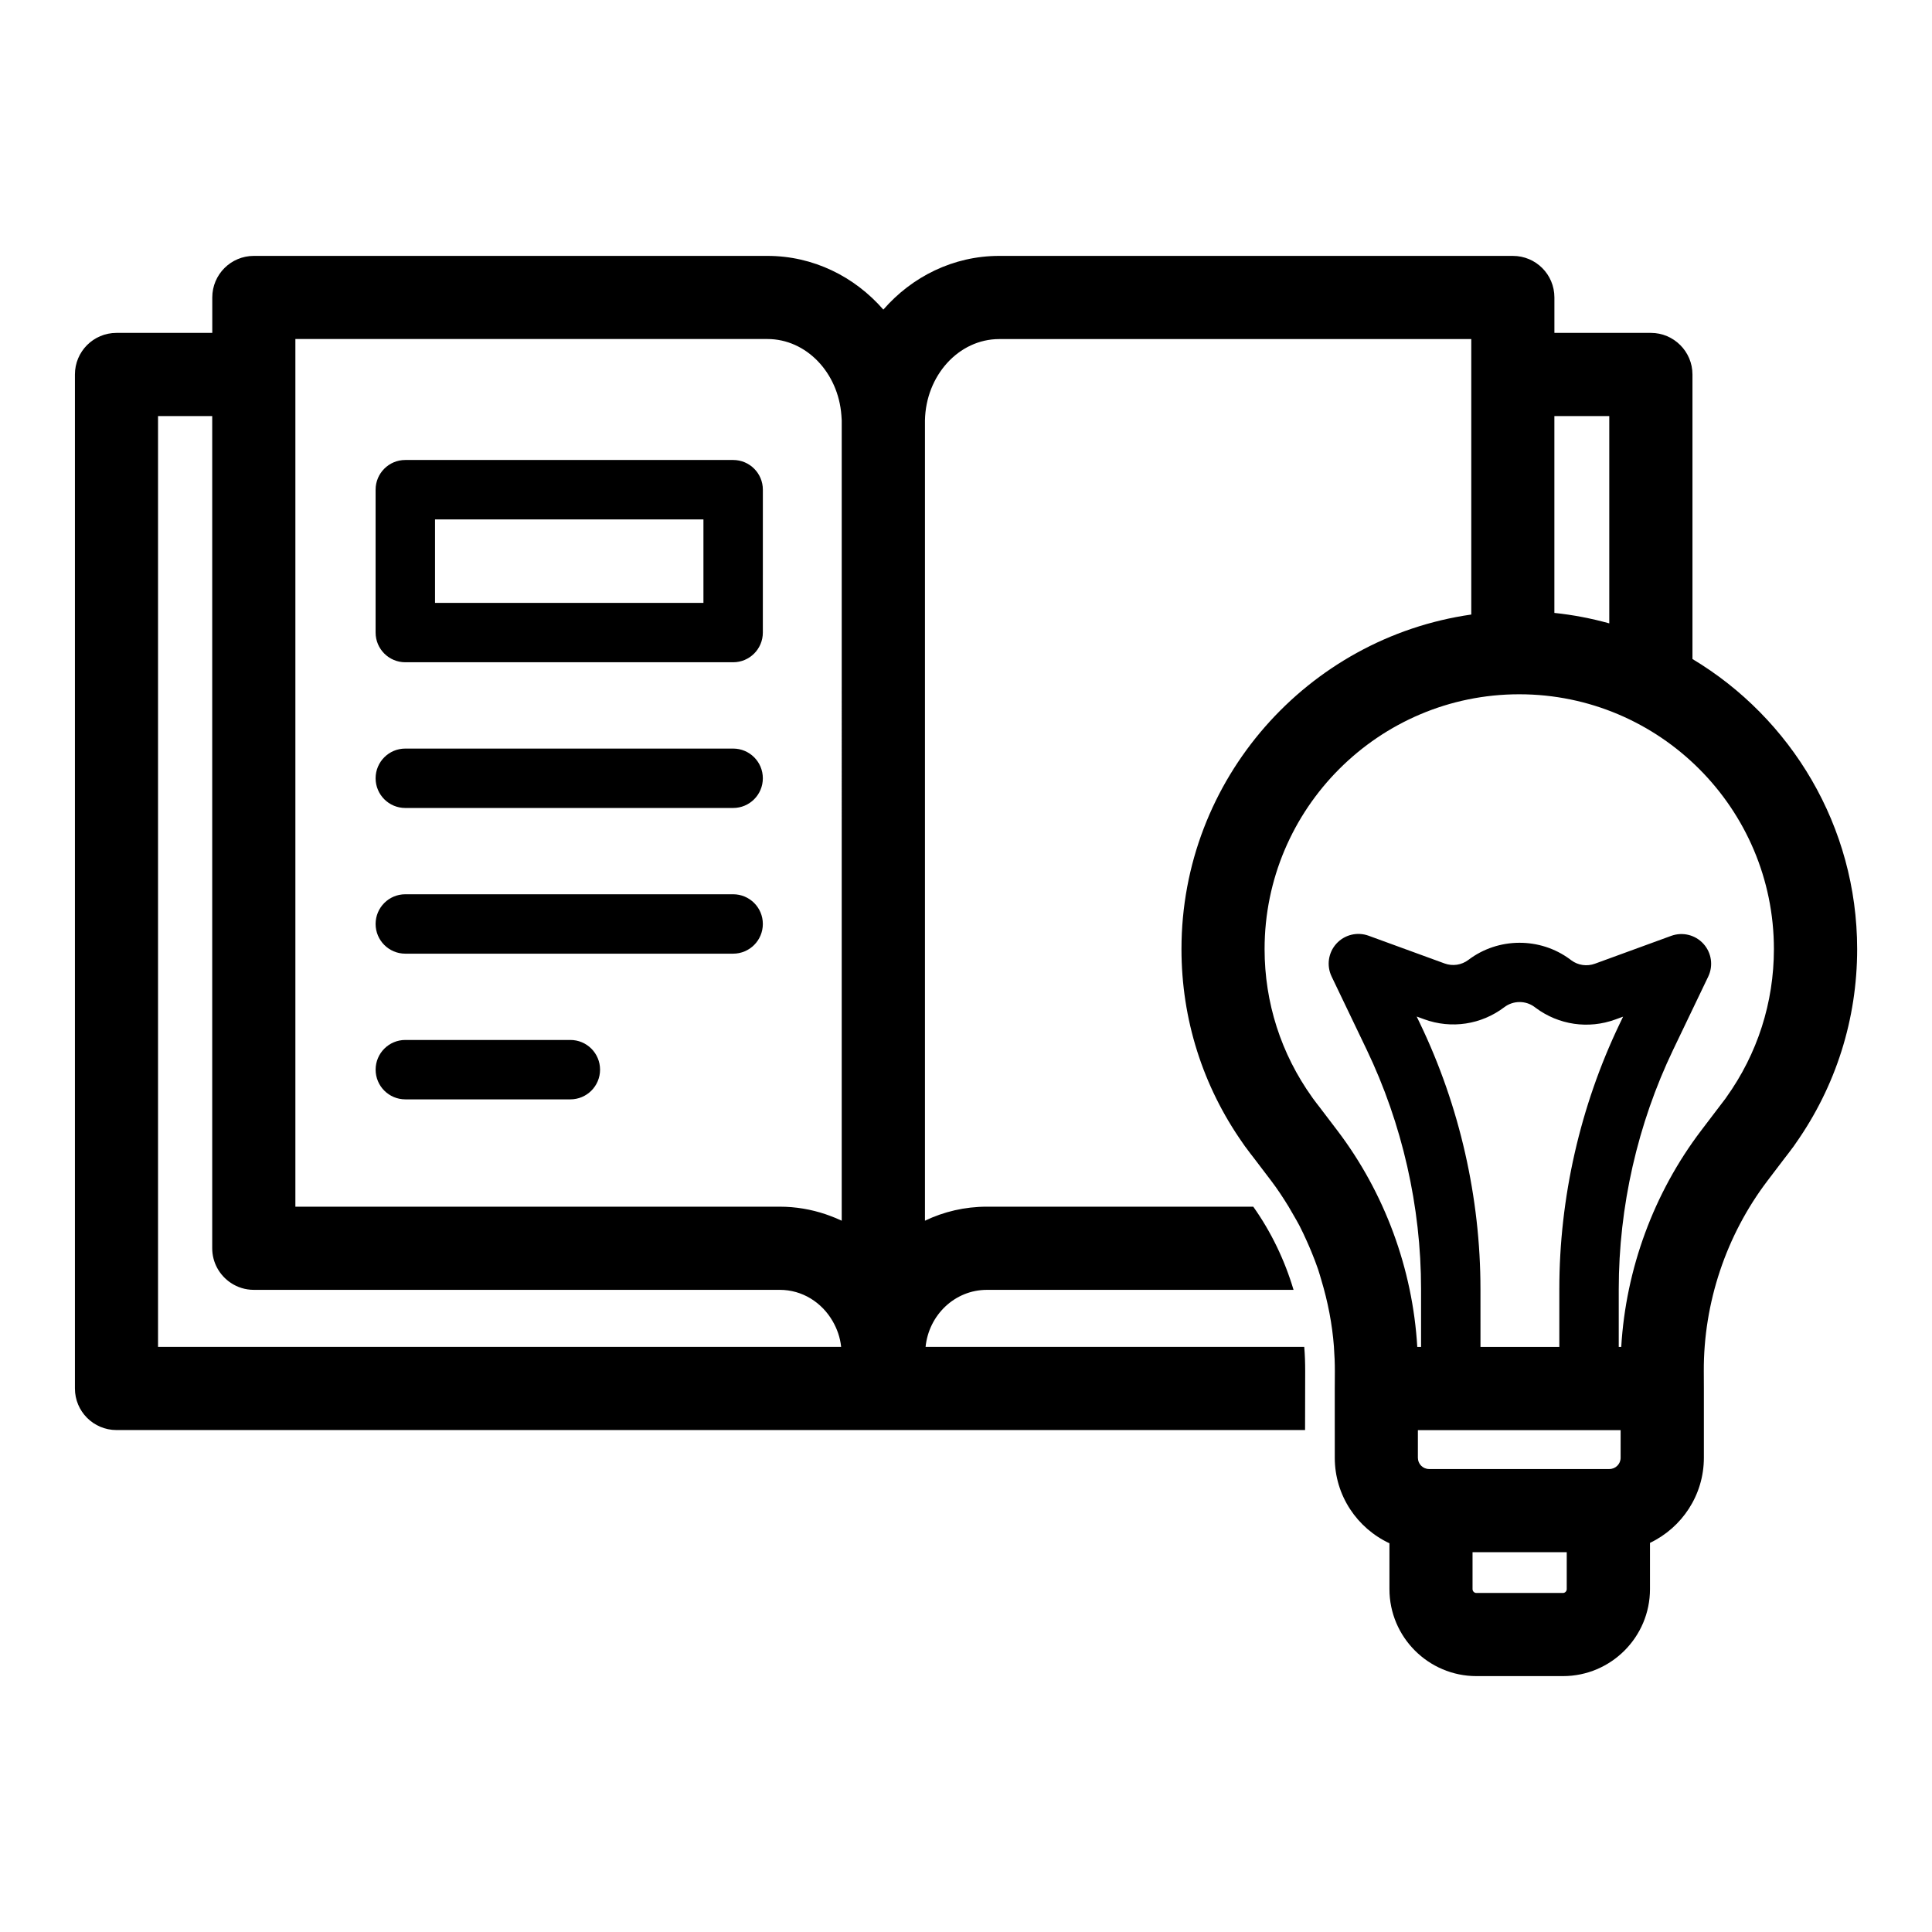
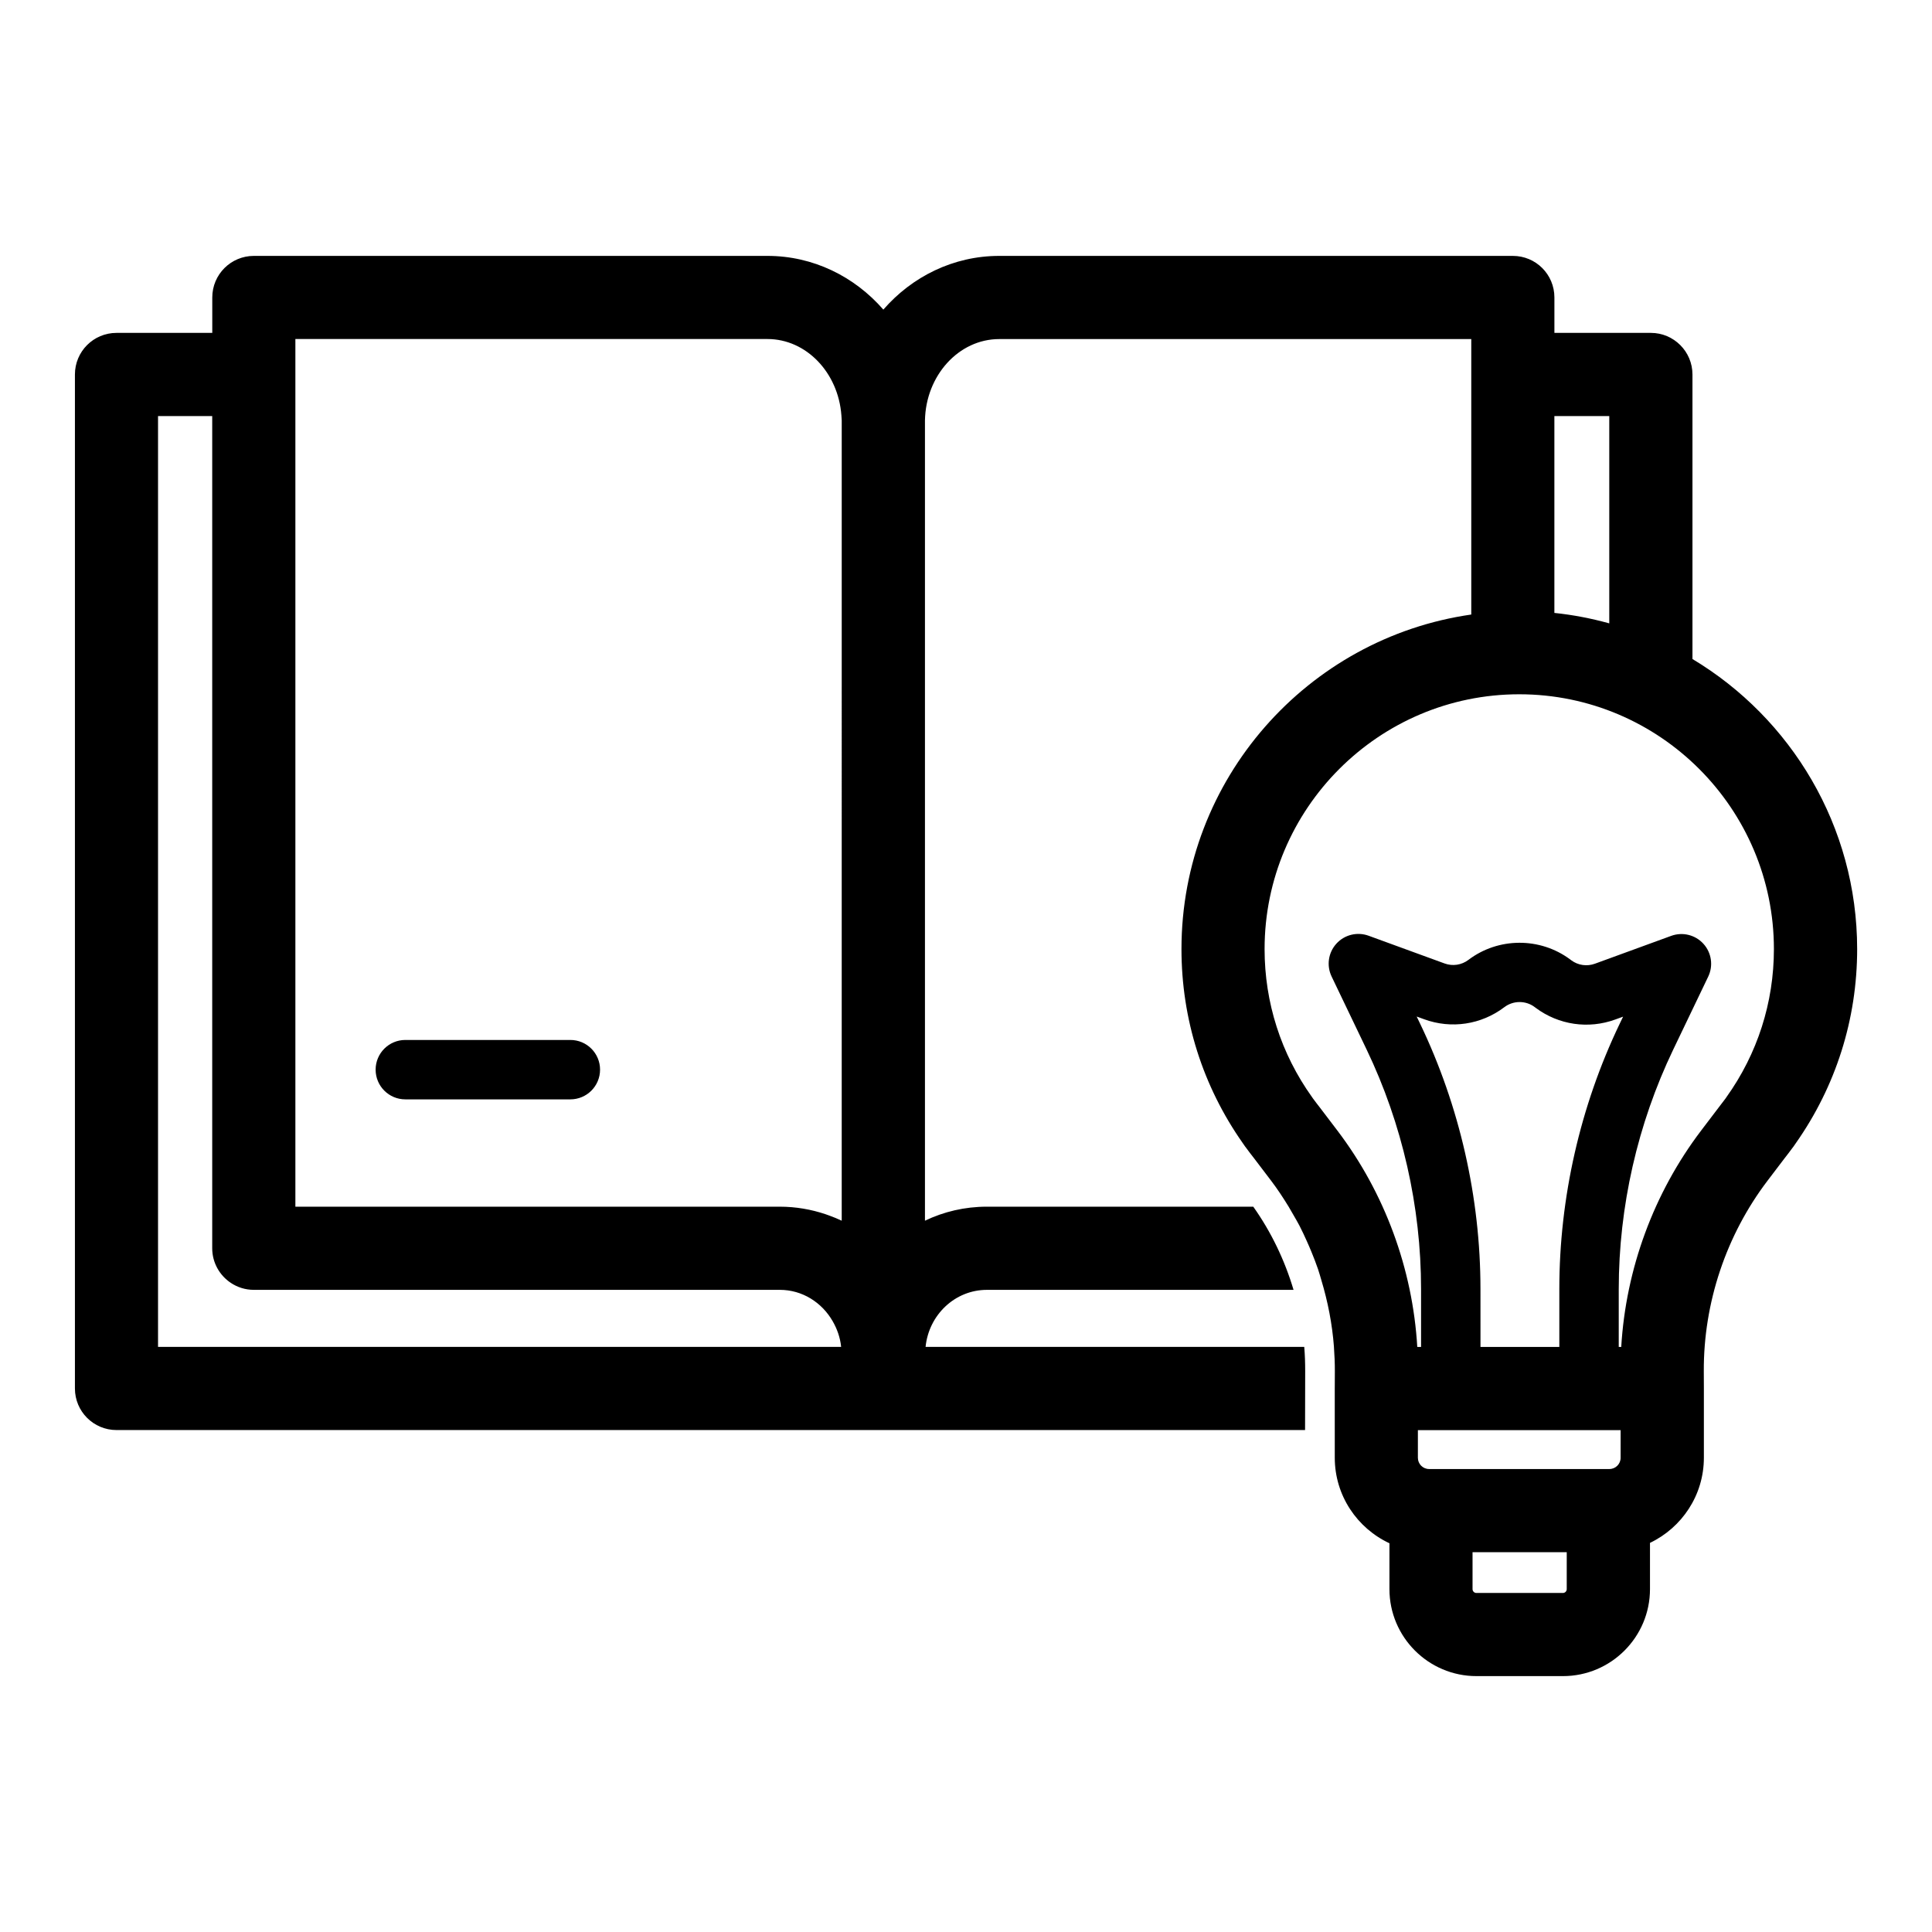
<svg xmlns="http://www.w3.org/2000/svg" fill="#000000" width="800px" height="800px" version="1.1" viewBox="144 144 512 512">
  <g>
-     <path d="m338.29 380.99h-86.879c-4.348 0-7.871 3.523-7.871 7.871s3.523 7.871 7.871 7.871h86.879c4.348 0 7.871-3.523 7.871-7.871 0.004-4.348-3.519-7.871-7.871-7.871z" />
-     <path d="m338.29 342.38h-86.879c-4.348 0-7.871 3.523-7.871 7.871s3.523 7.871 7.871 7.871h86.879c4.348 0 7.871-3.523 7.871-7.871 0.004-4.348-3.519-7.871-7.871-7.871z" />
    <path d="m295.15 419.6h-43.734c-4.348 0-7.871 3.523-7.871 7.871s3.523 7.871 7.871 7.871h43.734c4.348 0 7.871-3.523 7.871-7.871s-3.523-7.871-7.871-7.871z" />
-     <path d="m338.29 265.9h-86.879c-4.348 0-7.871 3.523-7.871 7.871v37.863c0 4.348 3.523 7.871 7.871 7.871h86.879c4.348 0 7.871-3.523 7.871-7.871l0.004-37.863c0-4.348-3.523-7.871-7.875-7.871zm-7.871 37.867h-71.133v-22.121h71.133z" />
    <path d="m592.52 318.64v-75.402c0-6.078-4.945-11.02-11.02-11.02h-25.566v-9.383c0-6.109-4.914-11.02-11.02-11.02h-136.12c-12.121 0-23.082 5.481-30.699 14.234-7.621-8.754-18.578-14.234-30.699-14.234h-136.12c-6.078 0-11.02 4.914-11.02 11.02v9.383h-25.379c-6.109 0-11.02 4.945-11.02 11.02v268.72c0 6.078 4.914 11.02 11.02 11.02h314.98l0.031-15.617c0-2.141-0.062-4.281-0.25-6.422h-100.35c0.852-8.469 7.777-15.113 16.246-15.113h81.27c-2.332-7.84-5.918-15.336-10.676-22.043h-70.598c-5.856 0-11.43 1.324-16.406 3.715v-212.07c0.219-11.934 8.973-21.57 19.68-21.57h125.1v73c-43.355 6.207-76.801 43.59-76.801 88.656 0 18.555 5.625 36.336 16.281 51.48 0.184 0.293 0.379 0.578 0.59 0.852l0.219 0.281c0.707 0.977 1.438 1.93 2.07 2.727l4.606 6.059c1.676 2.203 3.191 4.516 4.637 6.875 0.441 0.723 0.855 1.465 1.273 2.199 0.531 0.934 1.086 1.855 1.582 2.809 0.703 1.352 1.336 2.734 1.961 4.121 0.441 0.977 0.867 1.961 1.27 2.953 0.598 1.48 1.188 2.965 1.699 4.473 0.316 0.934 0.578 1.887 0.859 2.832 1.742 5.777 2.906 11.73 3.359 17.762h-0.004c0.004 0.051 0.008 0.105 0.008 0.152 0.152 2.102 0.242 4.207 0.234 6.316l-0.016 3.391-0.008 1.129v0.031 11.02h0.004v7.34c0 10.031 5.949 18.684 14.488 22.664v12.148c0 12.715 10.344 23.059 23.059 23.059h22.93c12.715 0 23.059-10.344 23.059-23.059v-12.25c8.43-4.027 14.281-12.613 14.281-22.562v-18.348c0-0.008-0.004-0.016-0.004-0.023 0-0.008 0.004-0.016 0.004-0.023l-0.02-4.516c-0.086-18.129 5.91-36.062 16.879-50.496l4.488-5.906c0.746-0.949 1.477-1.902 2.047-2.691l0.367-0.48c0.203-0.266 0.391-0.539 0.562-0.816 10.664-15.148 16.297-32.941 16.297-51.5-0.012-32.609-17.531-61.203-43.641-76.867zm-225.62 182.3h-181.02v-246.68h14.359v220.54c0 3.82 1.957 7.188 4.918 9.168 1.746 1.168 3.844 1.855 6.102 1.855h139.4c5.969 0 11.121 3.336 13.973 8.25 1.195 2.059 2.023 4.363 2.277 6.863zm0.164-33.441c-1.062-0.512-2.168-0.949-3.281-1.359-0.336-0.121-0.676-0.25-1.016-0.363-3.812-1.281-7.883-1.992-12.109-1.992h-128.38v-229.94h125.1c10.305 0 18.766 8.914 19.598 20.211 0.035 0.457 0.078 0.906 0.09 1.371zm203.41-213.23v54.93c-4.707-1.305-9.562-2.25-14.547-2.769v-52.16zm-34.137 231.33c0-24.18-5.523-48.48-15.973-70.273l-0.93-1.934 1.988 0.723c7.191 2.629 15.141 1.43 21.242-3.203 2.348-1.789 5.648-1.809 8-0.059l0.332 0.25c6.078 4.523 13.953 5.676 21.07 3.078l2.07-0.754-0.926 1.93c-10.449 21.801-15.973 46.098-15.973 70.273v15.328h-20.895l-0.004-15.359zm22.863 79.539c0 0.562-0.457 1.016-1.016 1.016h-22.93c-0.559 0-1.016-0.457-1.016-1.016v-9.793h24.965zm14.281-34.809c0 1.641-1.332 2.977-2.965 2.977h-47.797c-1.637 0-2.965-1.336-2.965-2.977v-7.328h53.73zm28.039-95.566c-0.074 0.102-0.141 0.203-0.207 0.305l-0.09 0.121c-0.539 0.738-1.094 1.465-1.777 2.332l-4.606 6.059c-12.562 16.535-19.977 36.691-21.195 57.379h-0.66v-15.328c0-21.832 4.988-43.777 14.43-63.465l9.281-19.355c1.383-2.887 0.883-6.324-1.27-8.695-2.152-2.371-5.523-3.199-8.531-2.106l-20.223 7.383c-2.121 0.77-4.465 0.43-6.25-0.898l-0.332-0.25c-7.957-5.914-19.035-5.863-26.938 0.129-1.824 1.379-4.188 1.734-6.324 0.953l-20.141-7.352c-3.008-1.094-6.379-0.266-8.531 2.106-2.152 2.371-2.652 5.805-1.27 8.695l9.281 19.359c9.441 19.684 14.43 41.629 14.43 63.465v15.359h-1.004c-1.219-20.688-8.633-40.848-21.195-57.379l-4.723-6.211c-0.551-0.699-1.094-1.402-1.754-2.305-0.066-0.102-0.137-0.199-0.207-0.301-8.234-11.504-12.586-25.078-12.586-39.242 0-37.238 30.277-67.531 67.488-67.531s67.488 30.293 67.488 67.531c-0.004 14.164-4.356 27.734-12.586 39.242z" />
  </g>
</svg>